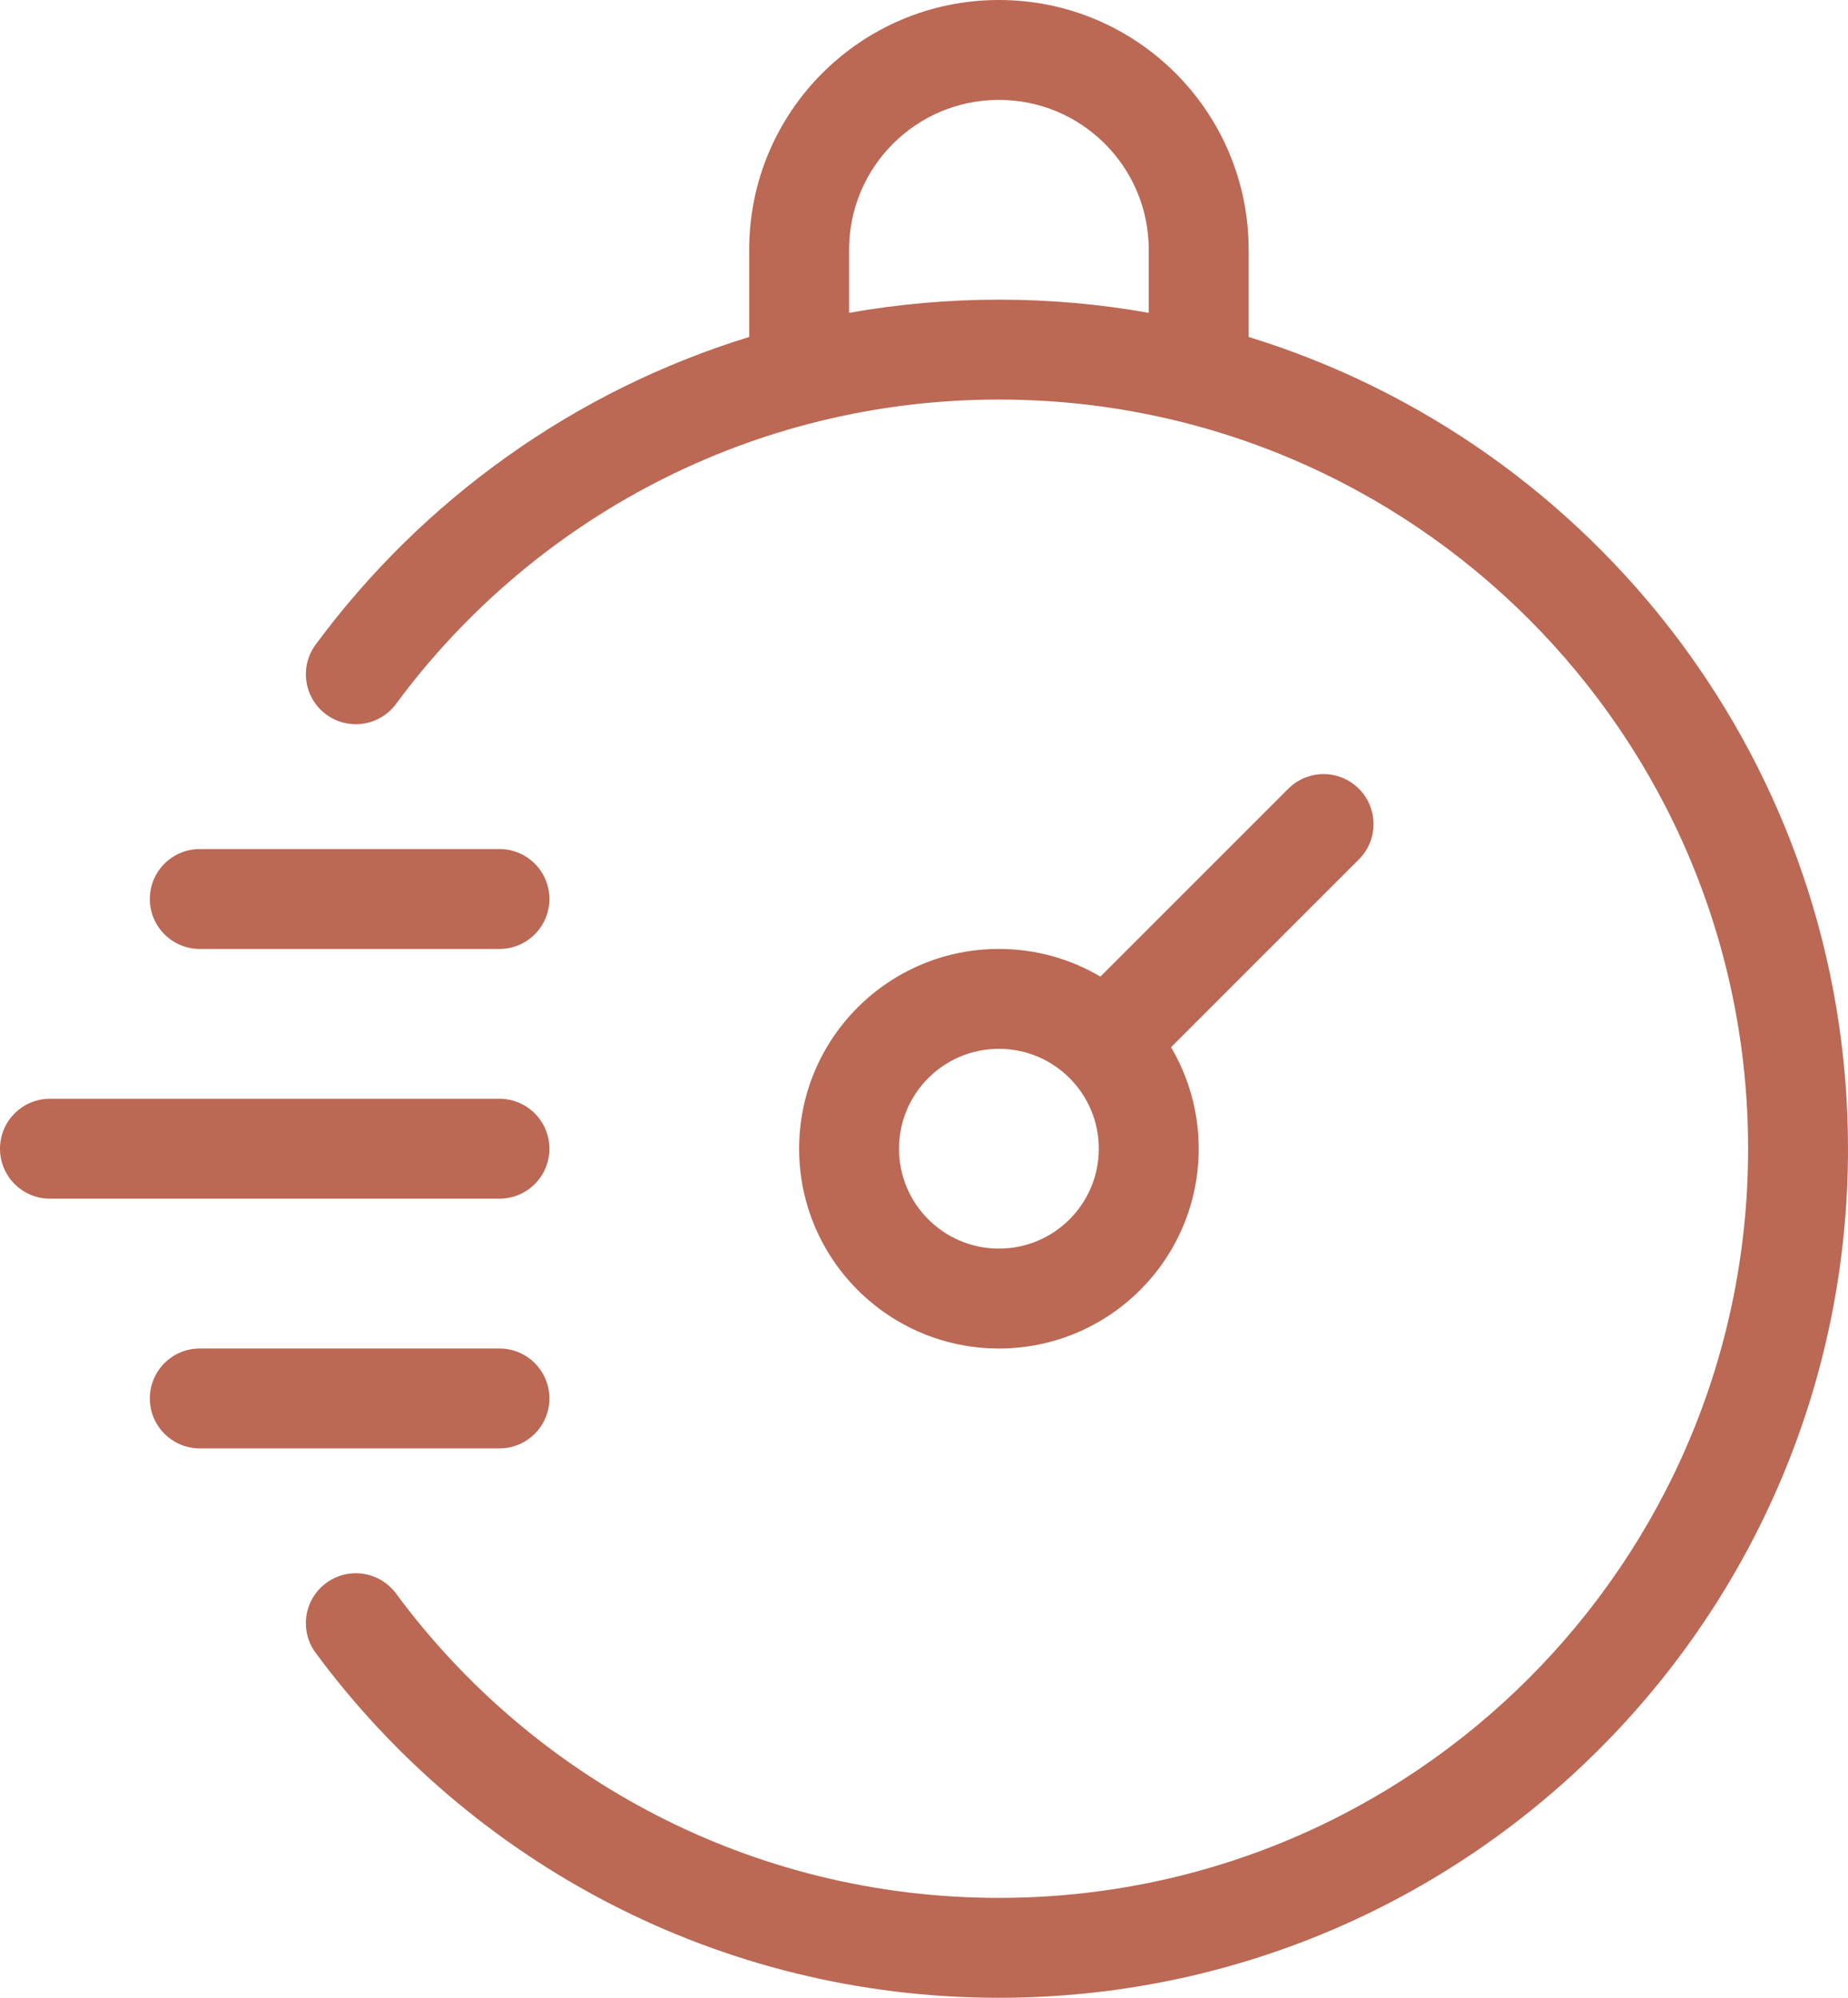
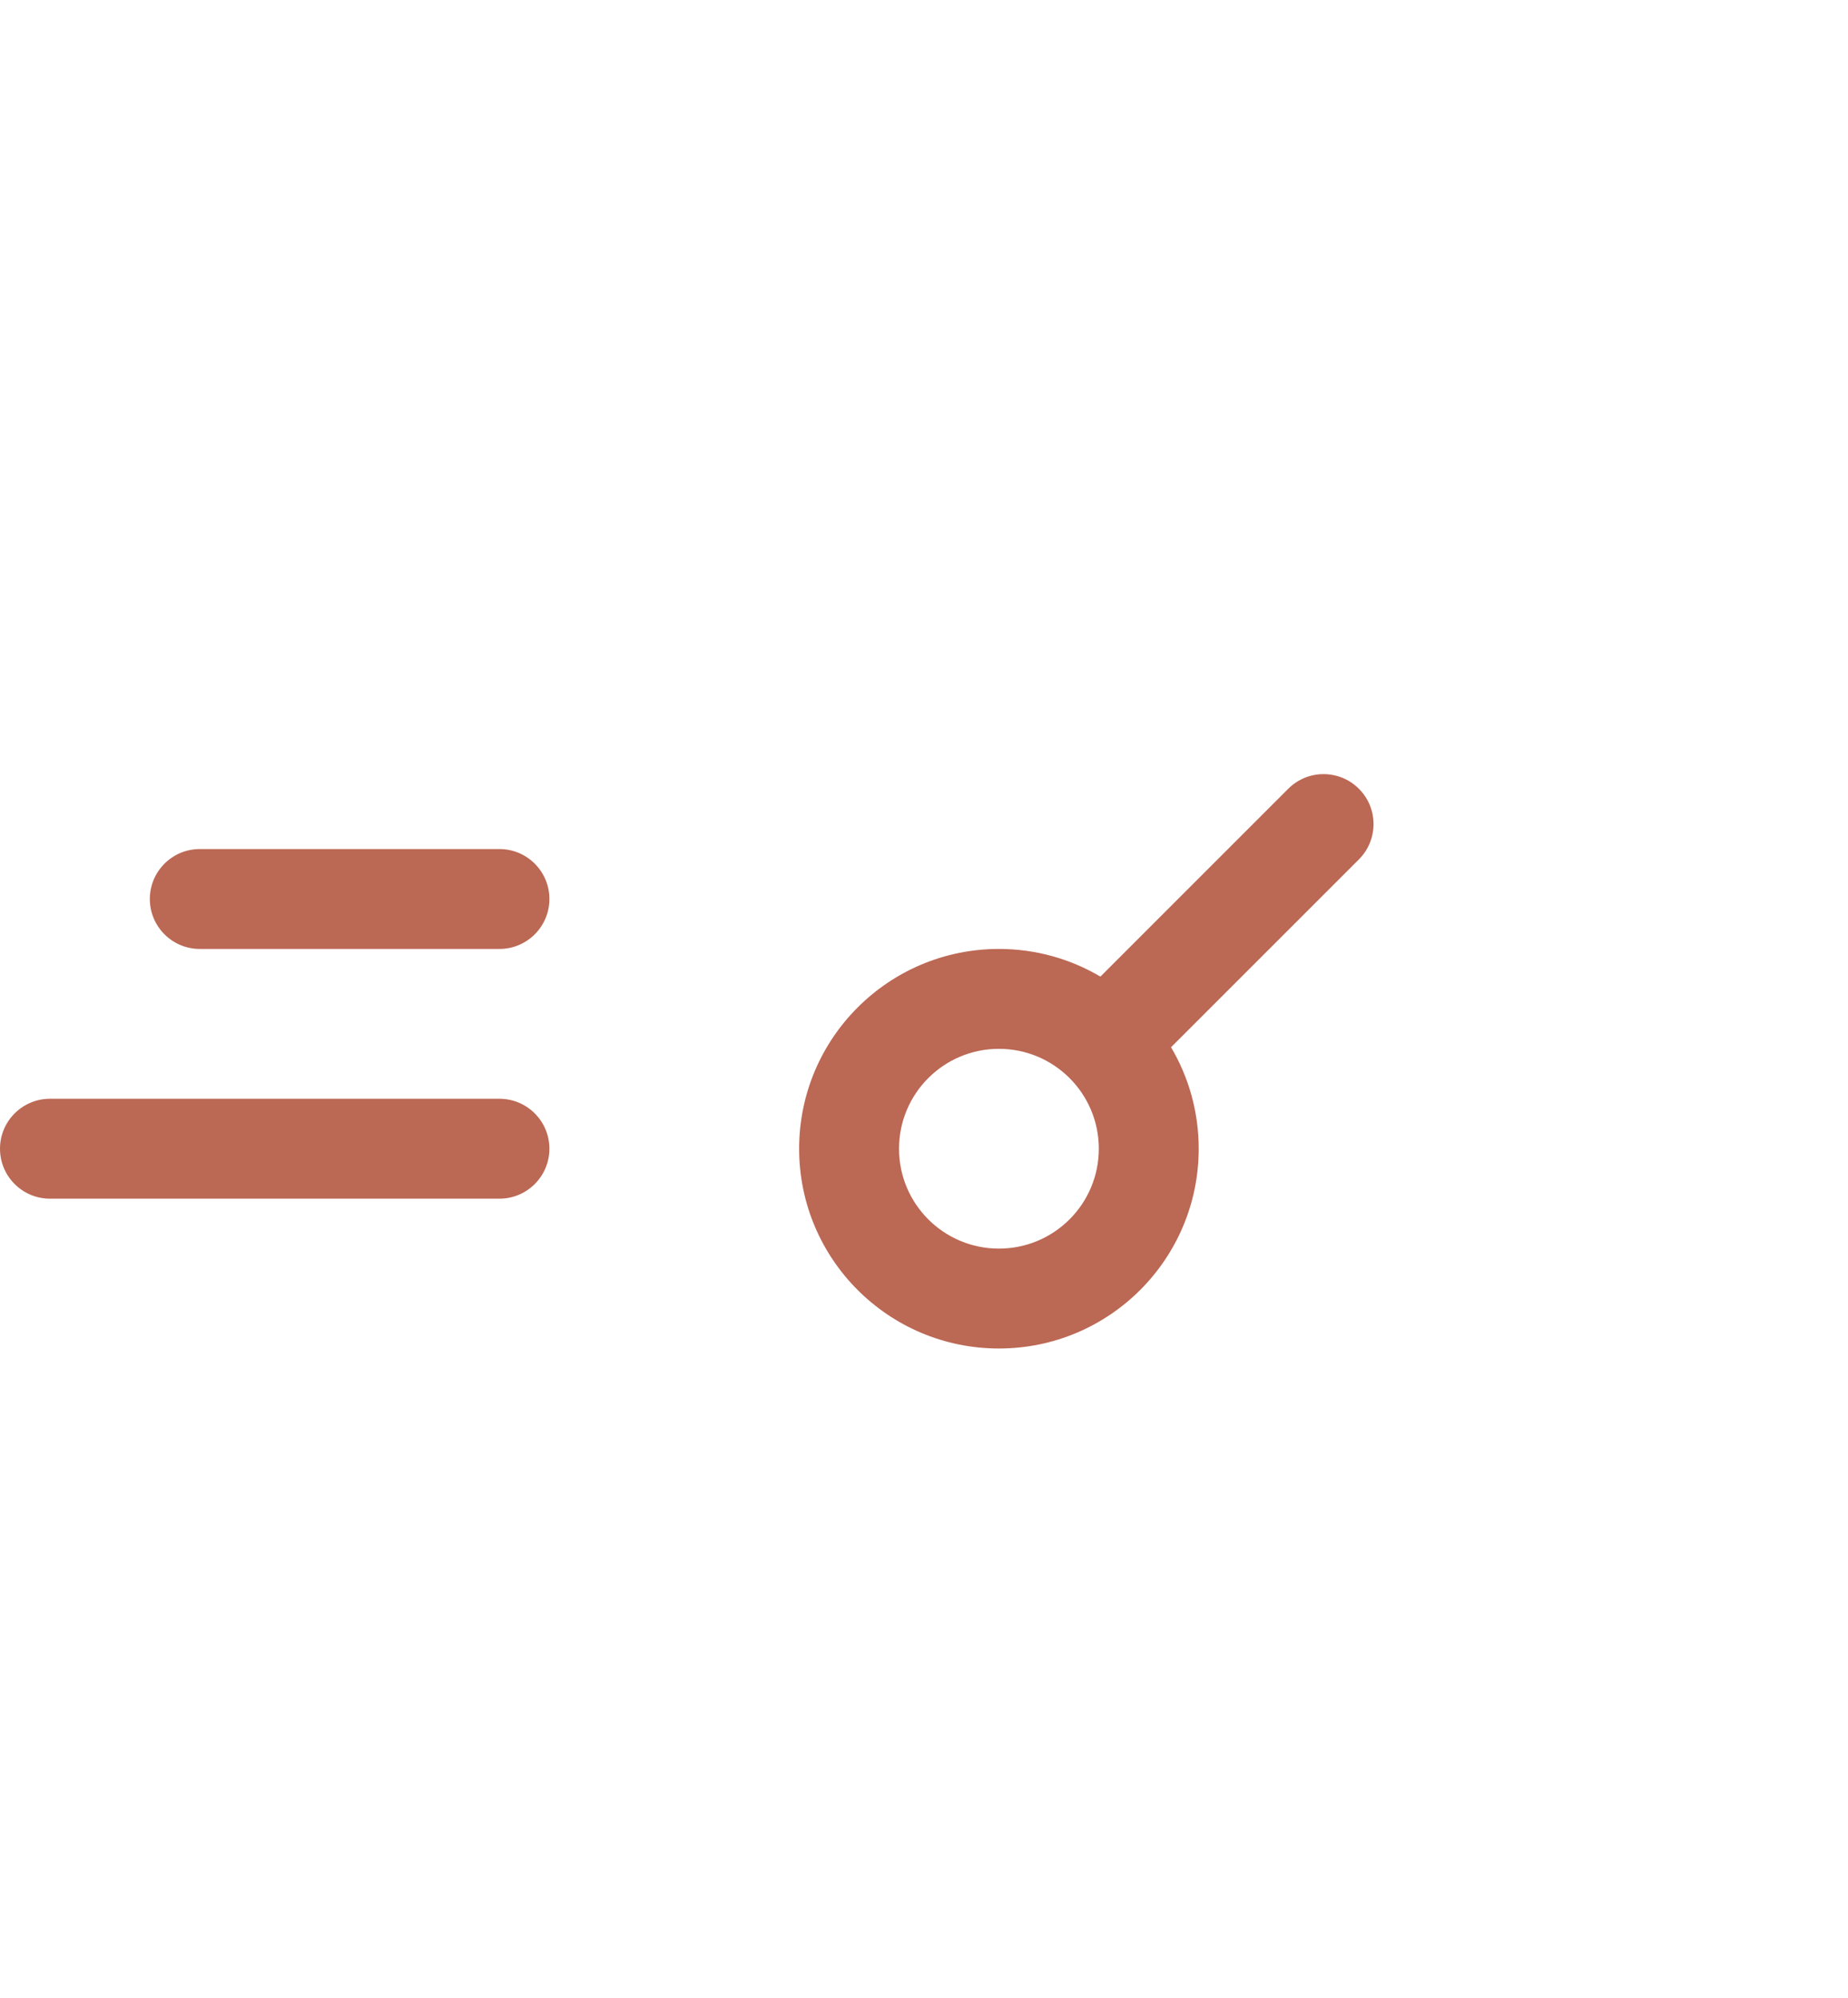
<svg xmlns="http://www.w3.org/2000/svg" width="37" height="40" viewBox="0 0 37 40" fill="none">
-   <path fill-rule="evenodd" clip-rule="evenodd" d="M20 0C17.239 0 15 2.239 15 5V6.747C11.484 7.828 8.455 10.017 6.32 12.906C5.992 13.35 6.086 13.976 6.53 14.304C6.974 14.633 7.6 14.539 7.929 14.094C10.662 10.395 15.051 8 20 8C28.284 8 35 14.716 35 23C35 31.284 28.284 38 20 38C15.051 38 10.662 35.605 7.929 31.906C7.6 31.462 6.974 31.367 6.53 31.696C6.086 32.024 5.992 32.65 6.32 33.094C9.415 37.282 14.39 40 20 40C29.389 40 37 32.389 37 23C37 15.351 31.949 8.882 25 6.747V5C25 2.239 22.761 0 20 0ZM23 6.264V5C23 3.343 21.657 2 20 2C18.343 2 17 3.343 17 5V6.264C17.974 6.091 18.976 6 20 6C21.024 6 22.026 6.09 23 6.264Z" fill="#BB6854" />
  <path fill-rule="evenodd" clip-rule="evenodd" d="M16 23C16 20.791 17.791 19 20 19C20.742 19 21.436 19.202 22.032 19.554L25.793 15.793C26.183 15.402 26.817 15.402 27.207 15.793C27.598 16.183 27.598 16.817 27.207 17.207L23.446 20.968C23.798 21.564 24 22.258 24 23C24 25.209 22.209 27 20 27C17.791 27 16 25.209 16 23ZM20 21C18.895 21 18 21.895 18 23C18 24.105 18.895 25 20 25C21.105 25 22 24.105 22 23C22 21.895 21.105 21 20 21Z" fill="#BB6854" />
  <path d="M3 18C3 17.448 3.448 17 4 17H10C10.552 17 11 17.448 11 18C11 18.552 10.552 19 10 19H4C3.448 19 3 18.552 3 18Z" fill="#BB6854" />
  <path d="M1 22C0.448 22 0 22.448 0 23C0 23.552 0.448 24 1 24H10C10.552 24 11 23.552 11 23C11 22.448 10.552 22 10 22H1Z" fill="#BB6854" />
-   <path d="M3 28C3 27.448 3.448 27 4 27H10C10.552 27 11 27.448 11 28C11 28.552 10.552 29 10 29H4C3.448 29 3 28.552 3 28Z" fill="#BB6854" />
</svg>